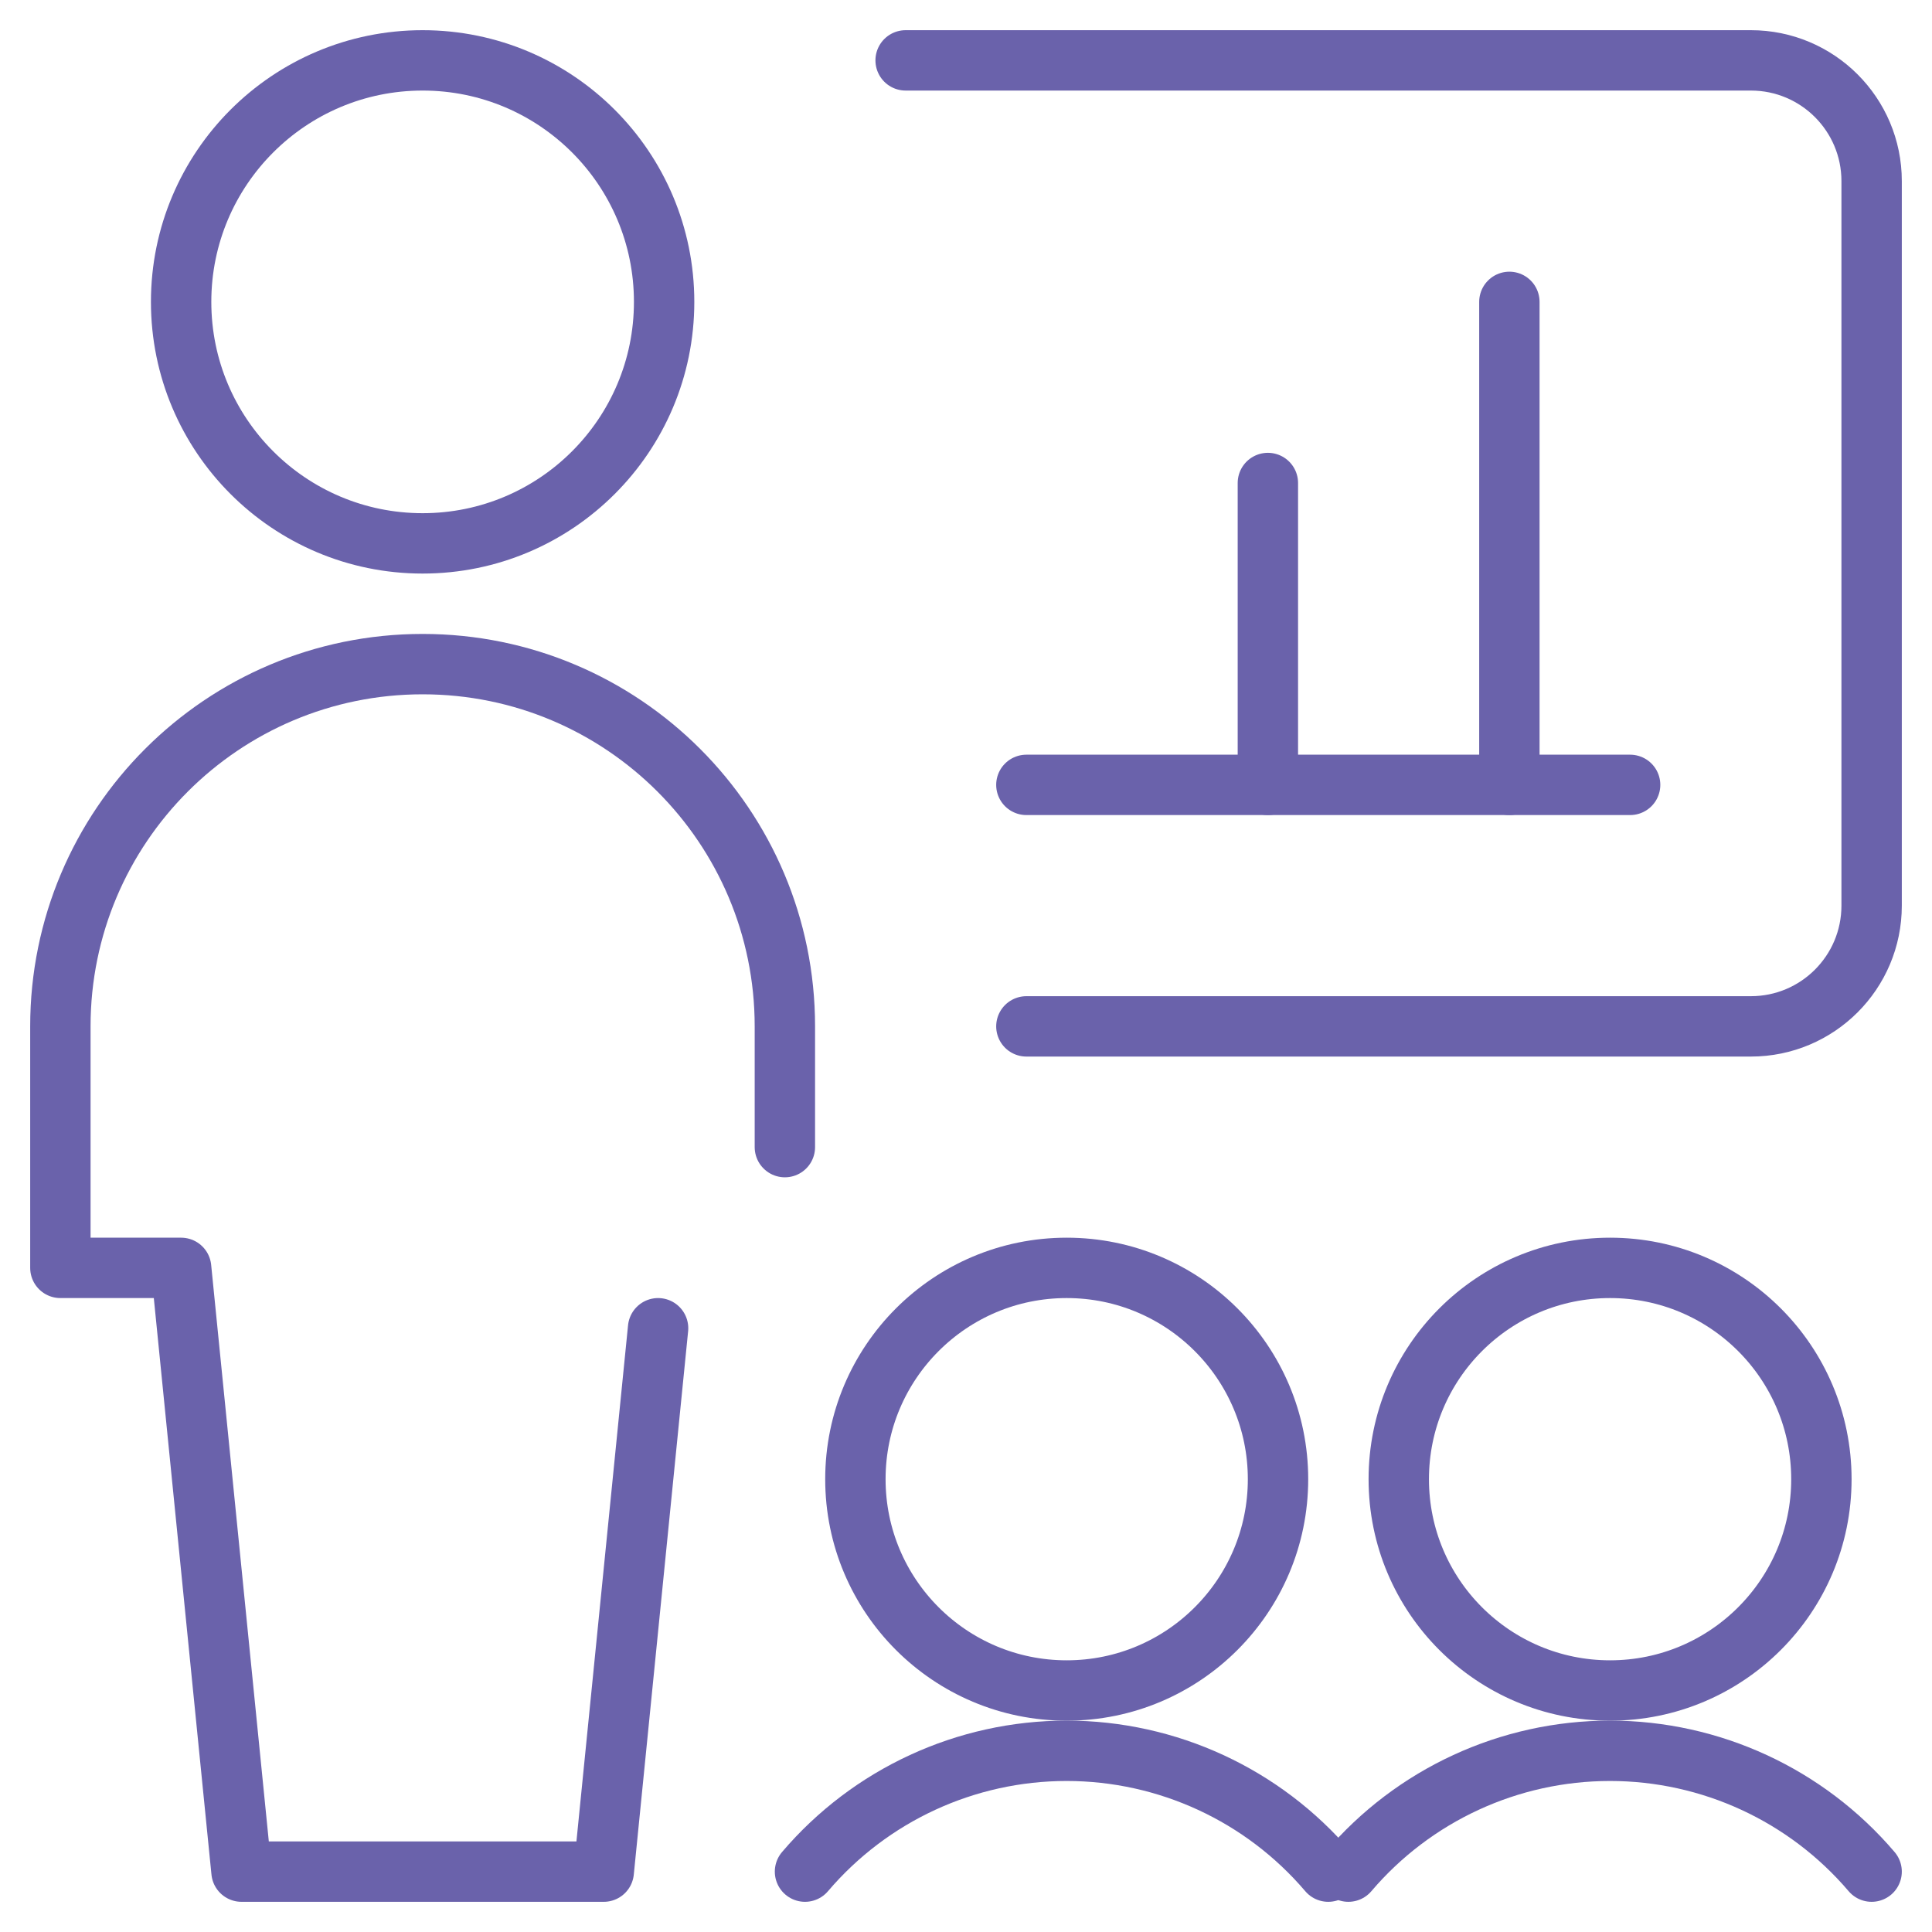
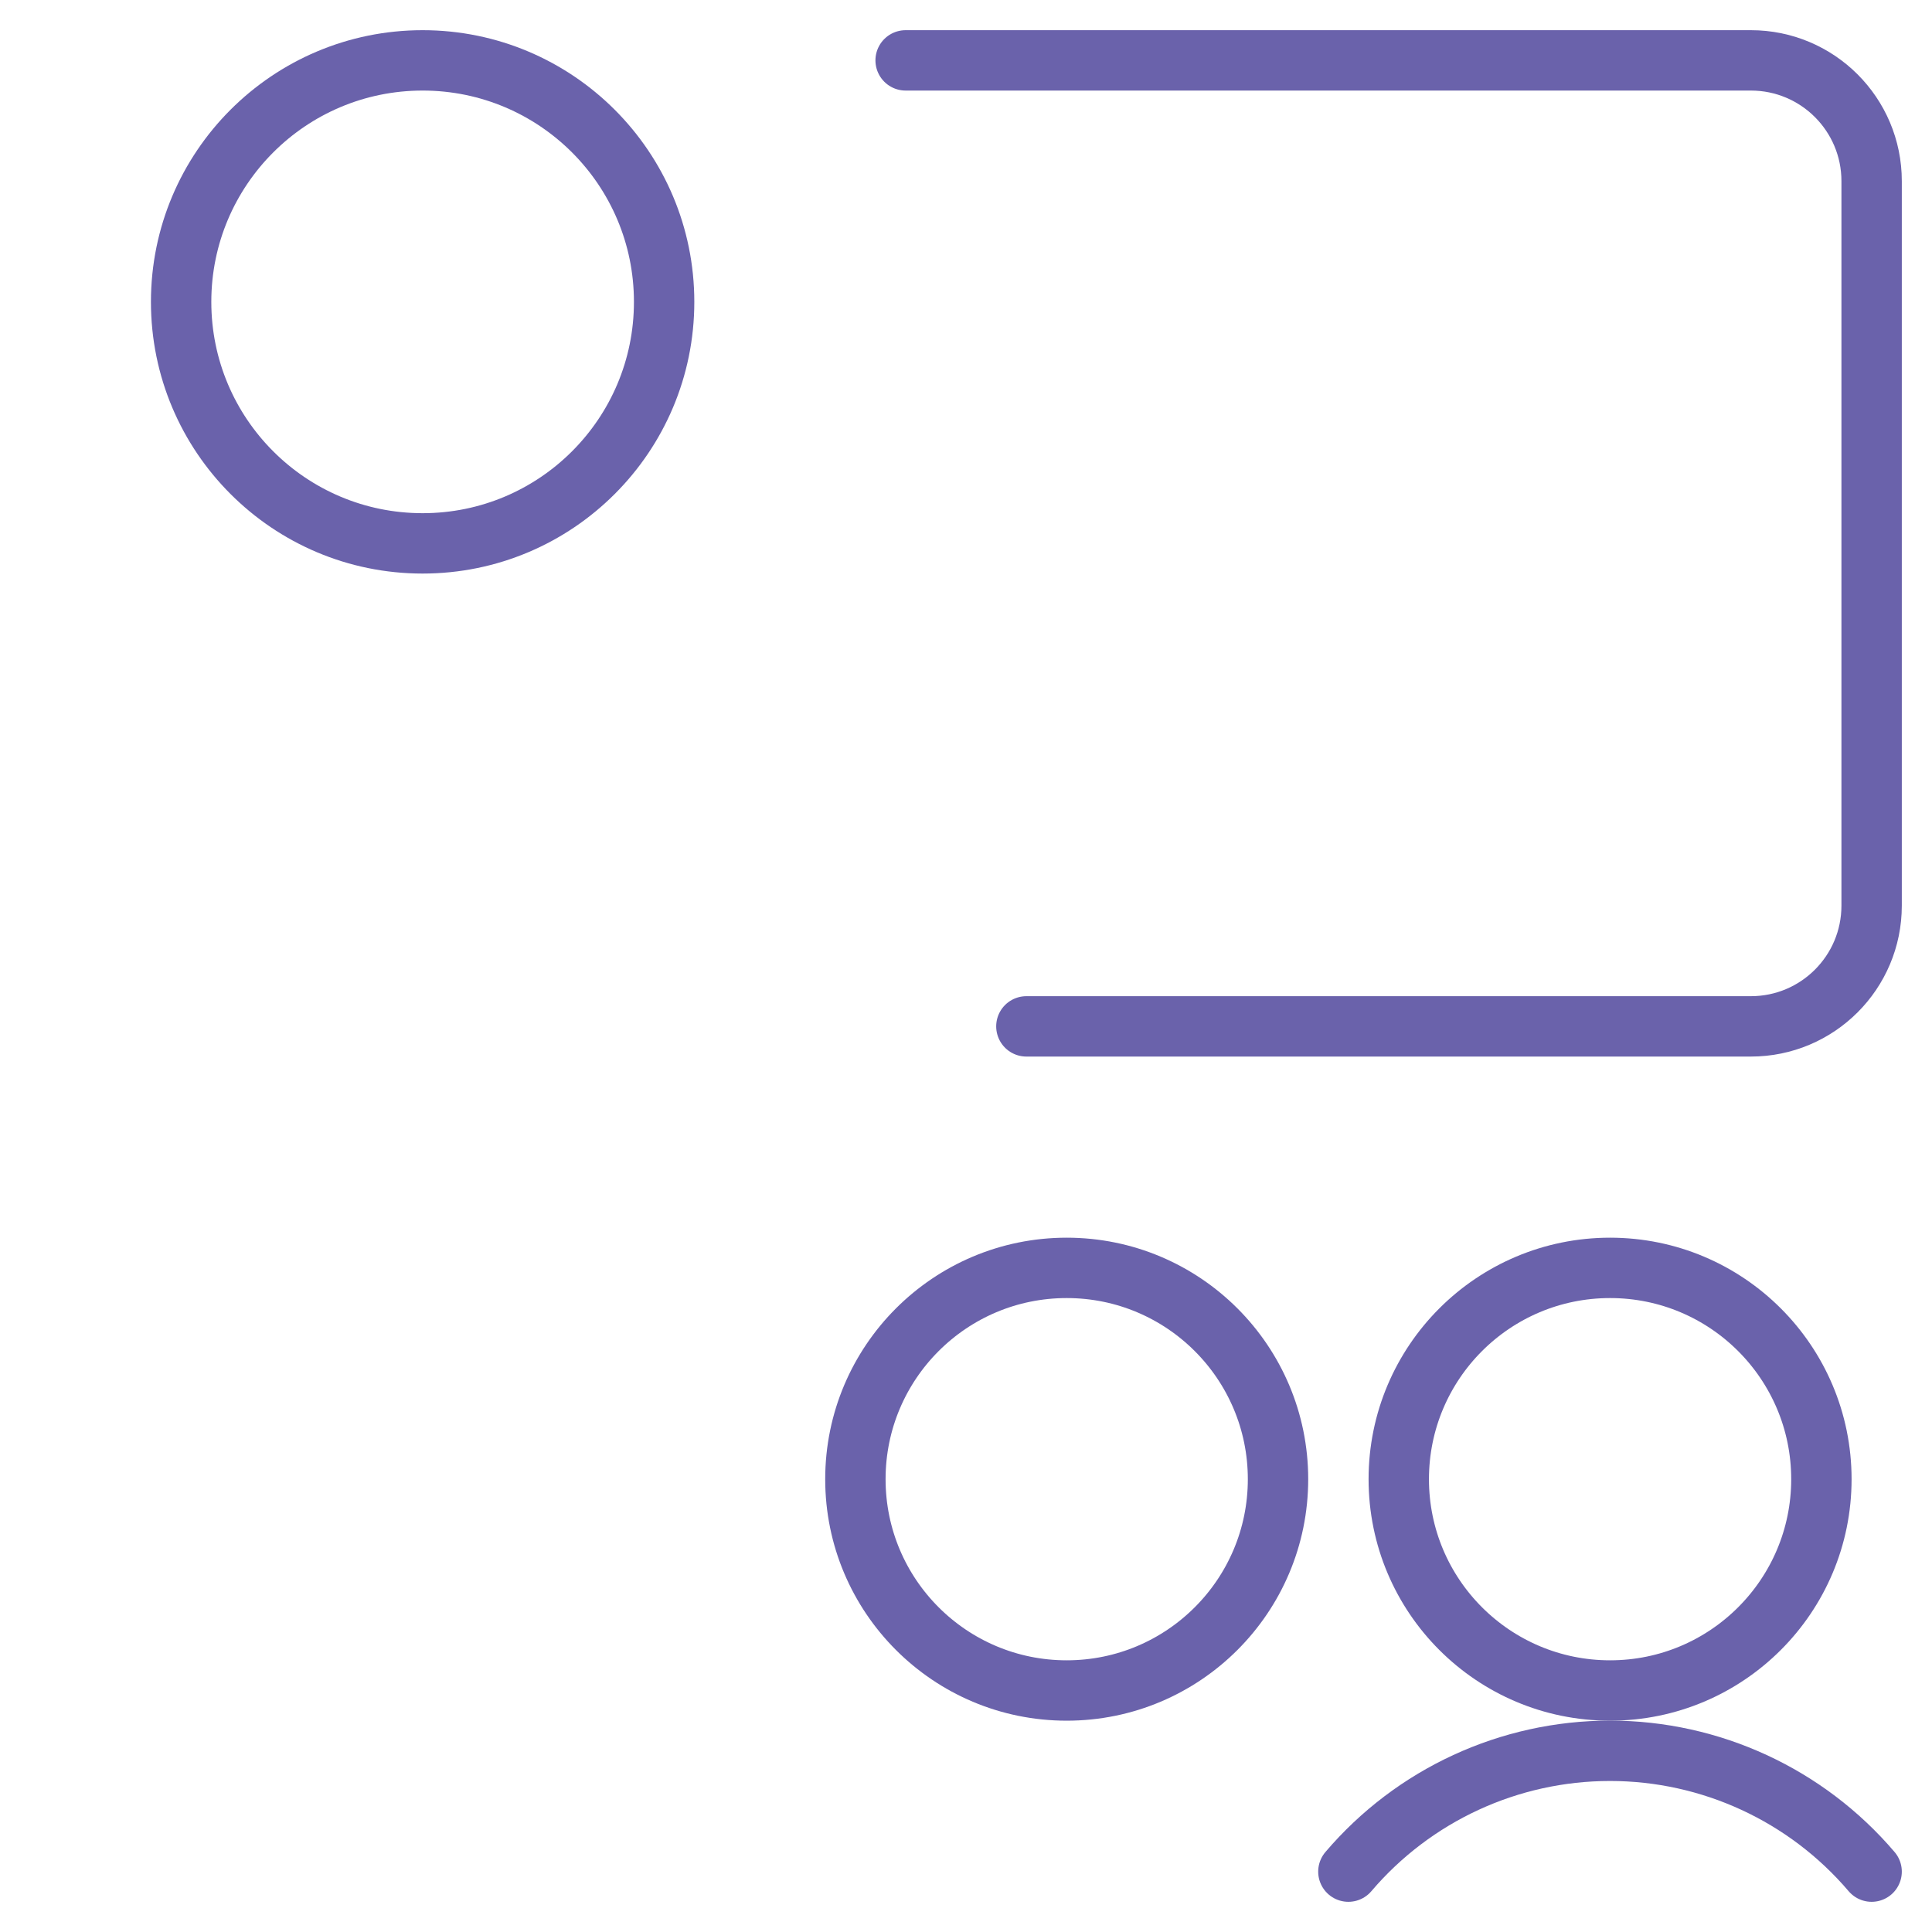
<svg xmlns="http://www.w3.org/2000/svg" width="48" height="48" viewBox="0 0 48 48" fill="none">
  <path fill-rule="evenodd" clip-rule="evenodd" d="M10.5 13.5C13.814 13.5 16.5 10.814 16.5 7.5C16.5 4.186 13.814 1.5 10.5 1.5C7.186 1.5 4.5 4.186 4.5 7.5C4.5 10.814 7.186 13.5 10.5 13.5Z" stroke="#6A62AB" stroke-width="1.5" stroke-linecap="round" stroke-linejoin="round" />
-   <path d="M19.5 28.5V25.5C19.5 20.529 15.471 16.5 10.5 16.5C5.529 16.5 1.5 20.529 1.5 25.5V31.5H4.5L6 46.5H15L16.35 33" stroke="#6A62AB" stroke-width="1.5" stroke-linecap="round" stroke-linejoin="round" />
  <path d="M25.5 25.5H43.5C45.157 25.5 46.5 24.157 46.5 22.5V4.5C46.5 2.843 45.157 1.5 43.5 1.5H22.5" stroke="#6A62AB" stroke-width="1.5" stroke-linecap="round" stroke-linejoin="round" />
-   <path d="M40.5 19.5H25.5" stroke="#6A62AB" stroke-width="1.5" stroke-linecap="round" stroke-linejoin="round" />
  <path fill-rule="evenodd" clip-rule="evenodd" d="M26.502 42C29.401 42 31.752 39.65 31.752 36.75C31.752 33.85 29.401 31.5 26.502 31.5C23.602 31.5 21.252 33.85 21.252 36.75C21.252 39.65 23.602 42 26.502 42Z" stroke="#6A62AB" stroke-width="1.5" stroke-linecap="round" stroke-linejoin="round" />
-   <path d="M33 46.5C31.378 44.595 29.002 43.498 26.5 43.498C23.998 43.498 21.622 44.595 20 46.5" stroke="#6A62AB" stroke-width="1.5" stroke-linecap="round" stroke-linejoin="round" />
  <path fill-rule="evenodd" clip-rule="evenodd" d="M40.002 42C42.901 42 45.252 39.65 45.252 36.75C45.252 33.85 42.901 31.5 40.002 31.5C37.102 31.5 34.752 33.85 34.752 36.75C34.752 39.65 37.102 42 40.002 42Z" stroke="#6A62AB" stroke-width="1.5" stroke-linecap="round" stroke-linejoin="round" />
  <path d="M46.5 46.5C44.878 44.595 42.502 43.498 40 43.498C37.498 43.498 35.122 44.595 33.5 46.5" stroke="#6A62AB" stroke-width="1.5" stroke-linecap="round" stroke-linejoin="round" />
-   <path d="M37.5 19.5V7.5" stroke="#6A62AB" stroke-width="1.5" stroke-linecap="round" stroke-linejoin="round" />
-   <path d="M31.5 19.5V12" stroke="#6A62AB" stroke-width="1.5" stroke-linecap="round" stroke-linejoin="round" />
</svg>